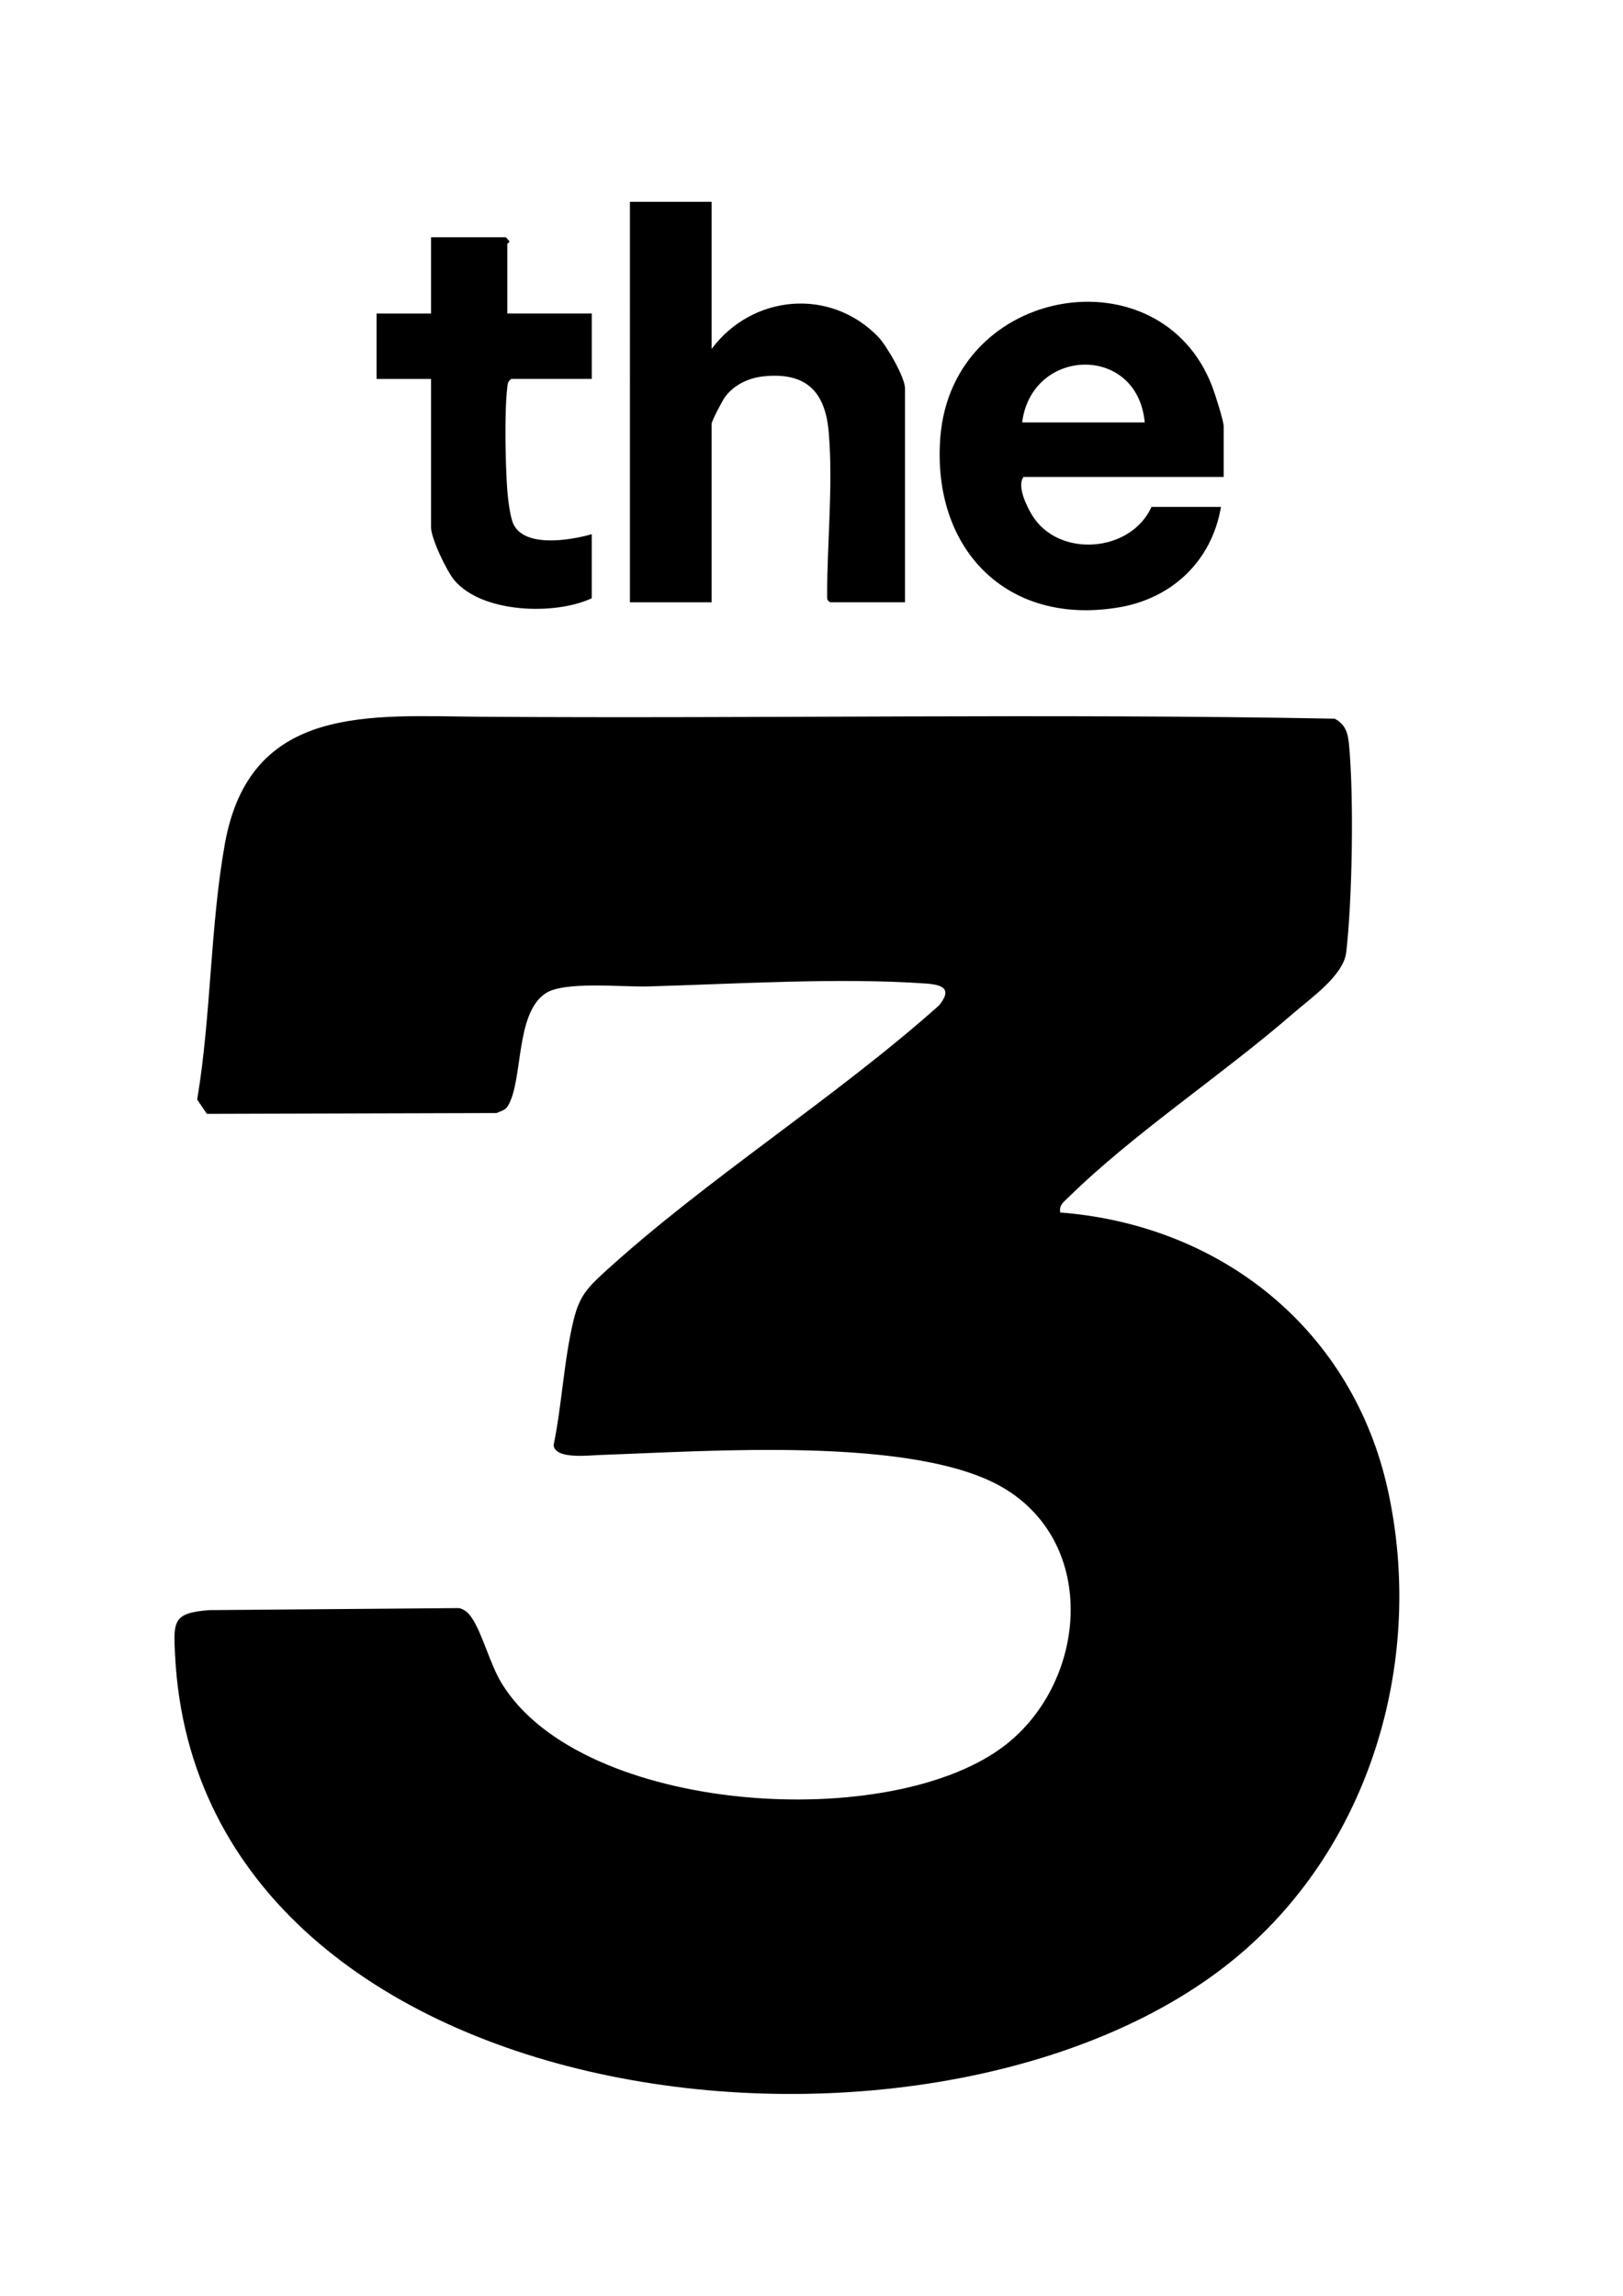
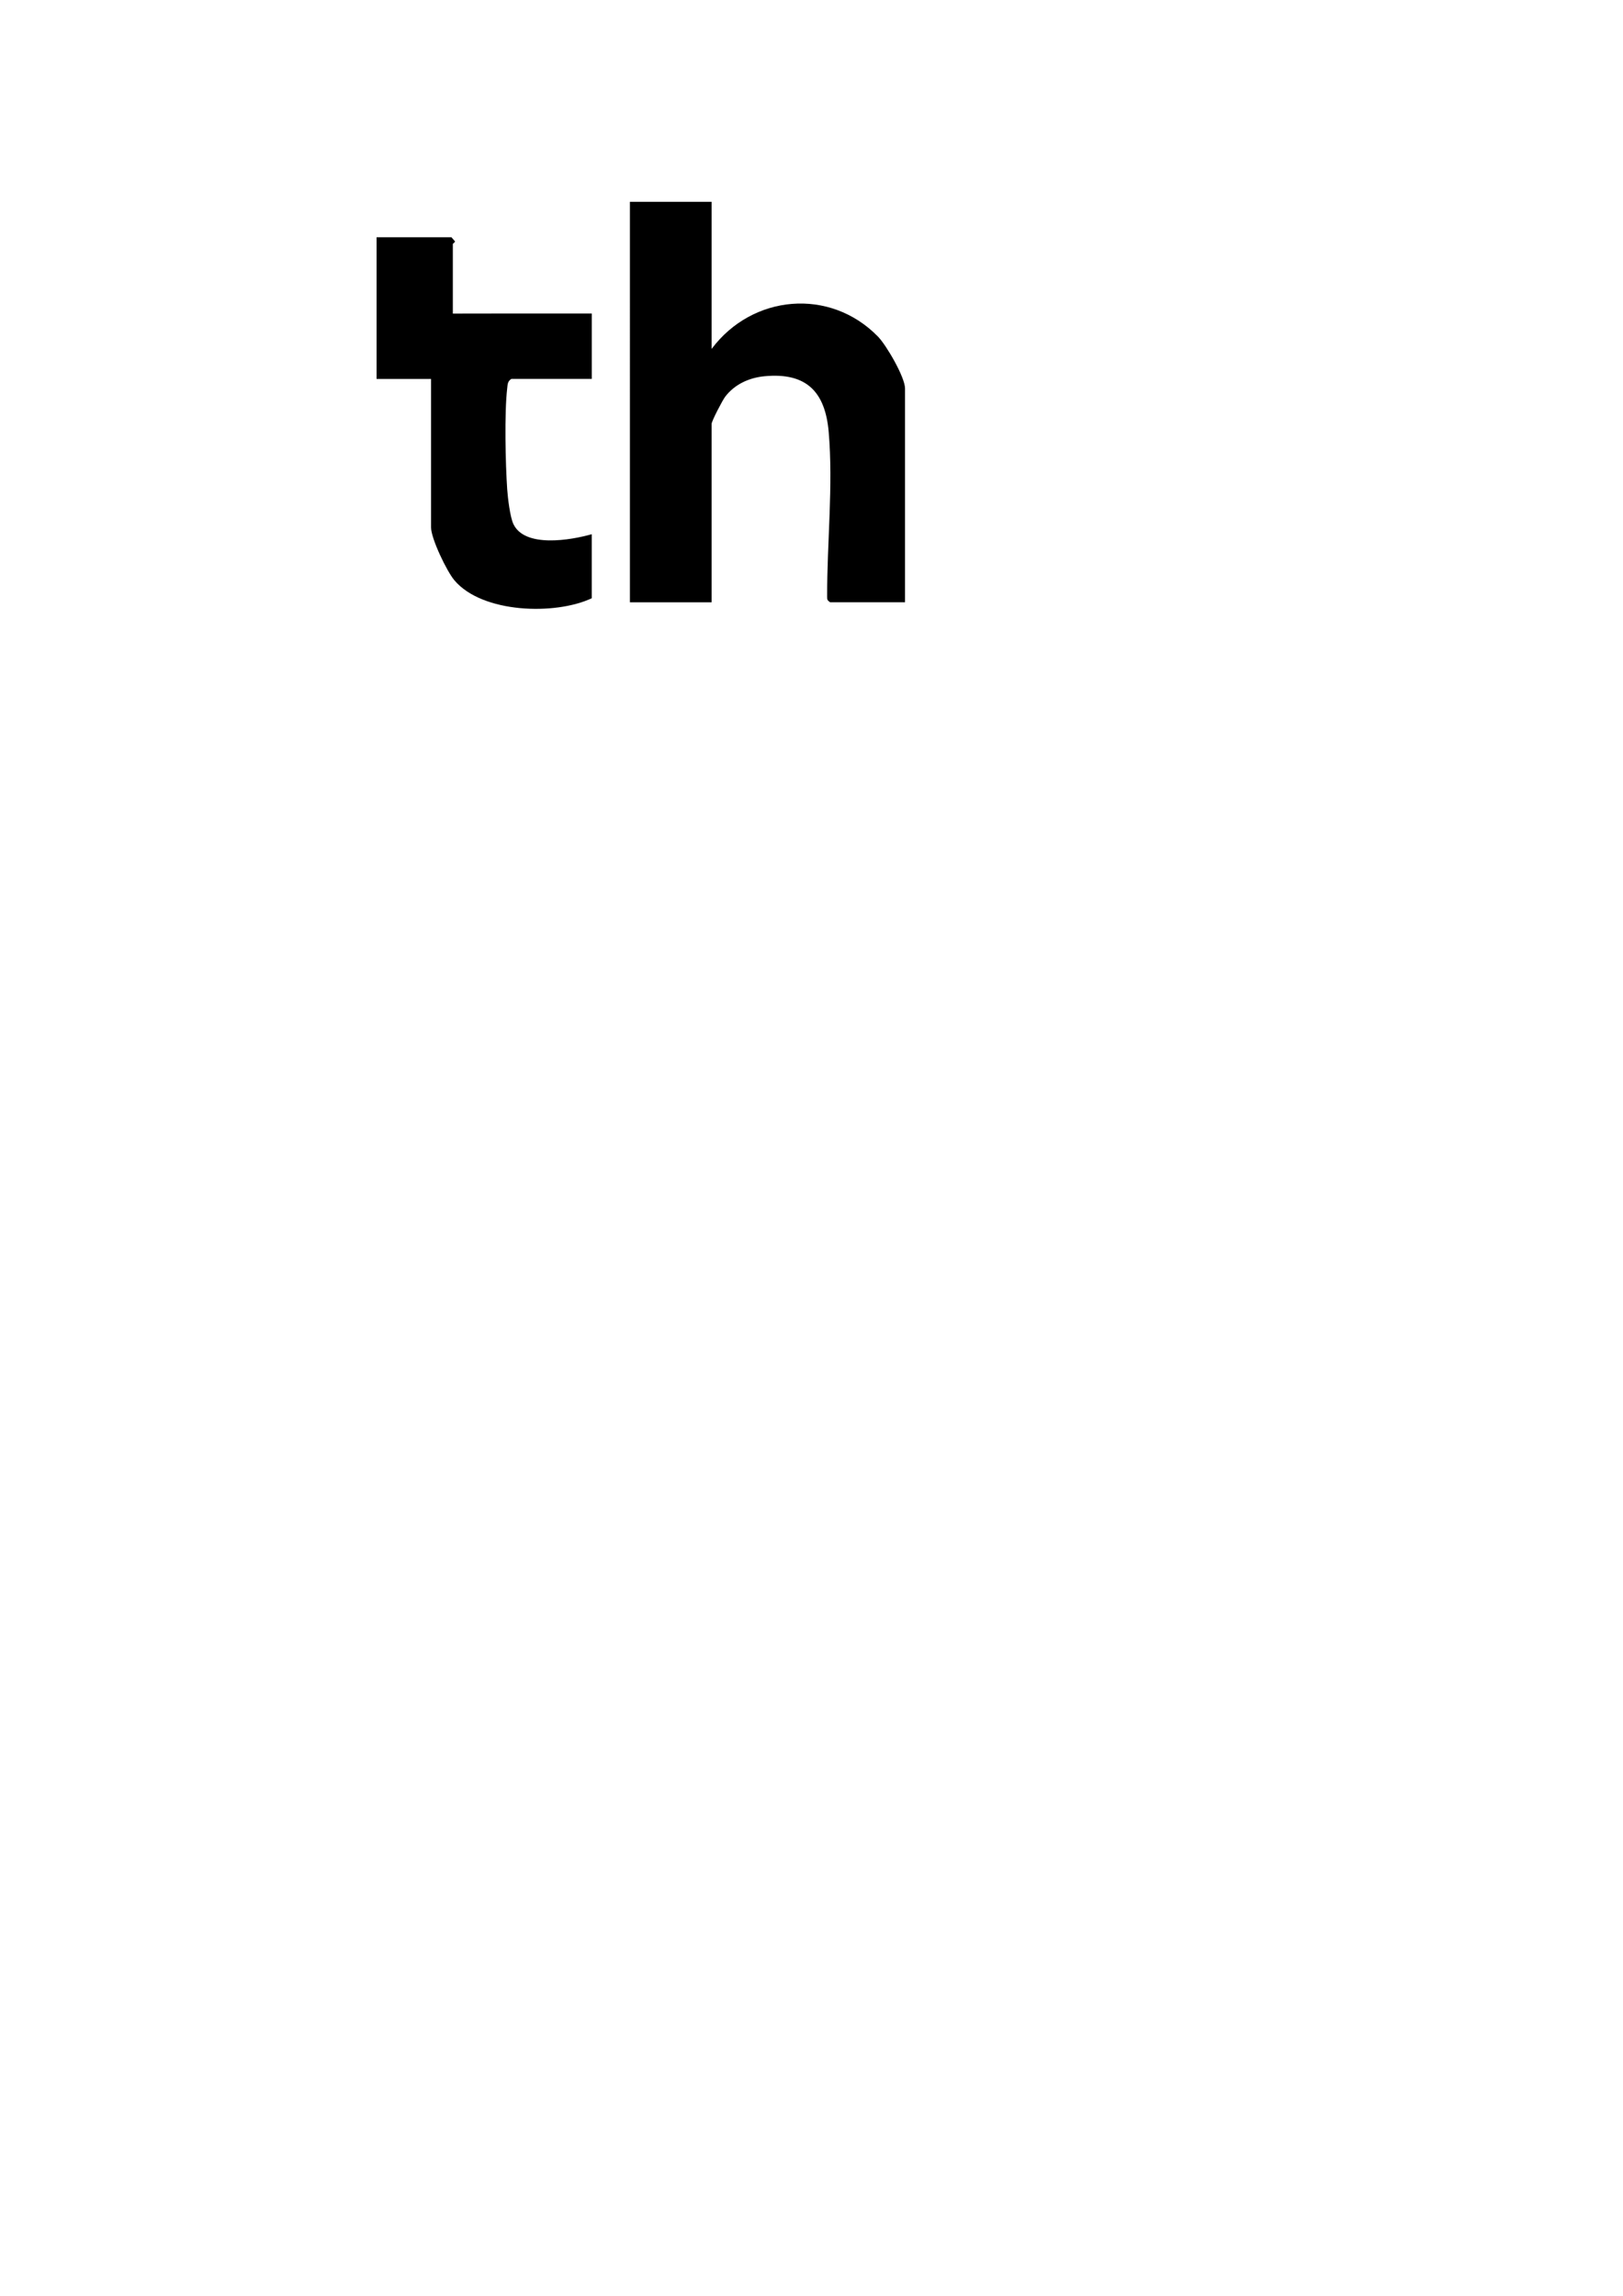
<svg xmlns="http://www.w3.org/2000/svg" viewBox="0 0 595.28 841.89" version="1.1" id="Layer_1">
  <defs>
    <style>
      .st0 {
        display: none;
        fill: #fff;
      }
    </style>
  </defs>
-   <path d="M817.56-98.46V925.54H-206.44V-98.46H817.56ZM275.09,58.38h-29.97v146.86h29.97v-65.44c0-1.03,3.99-8.67,5-9.99,3.48-4.55,8.84-6.96,14.49-7.48,15.32-1.42,22.19,5.77,23.45,20.48,1.69,19.74-.63,40.56-.57,60.38,0,1.17.07,1.29,1.09,2.04h27.47v-78.42c0-4.09-6.82-15.84-9.94-19.03-17.66-18.06-46.13-15.36-60.99,4.54v-53.95ZM200.16,99.34v-25.48c0-.25.81-.59.78-1l-1.28-1.5h-27.47v27.97h-19.98v23.98h19.98v54.45c0,4.07,5.75,16.07,8.57,19.4,10.23,12.1,36.99,12.87,50.37,6.57v-23.48c-7.71,2.2-24.57,5.1-28.74-3.73-1.23-2.6-2.05-9.58-2.27-12.72-.65-9.35-1.06-28.08,0-37.06.17-1.45.12-2.57,1.55-3.45h29.47v-23.98h-30.97ZM462.9,159.29v-18.48c0-2.13-3.22-12.1-4.23-14.75-18.99-49.54-95.34-37.13-99.7,18.71-3.17,40.65,24.09,69.27,65.37,62.37,19.71-3.29,34.19-17.07,37.57-36.86h-25.48c-7.68,16.9-34.31,18.82-43.87,2.91-2.02-3.37-5.55-10.62-3.08-13.9h73.43ZM402.96,429.02c-.48-2.76,1.32-3.86,2.99-5.5,23.75-23.38,56.64-45.05,82.41-67.45,6.48-5.63,18.52-13.93,19.5-22.45,2.23-19.32,2.84-56.63,1.04-75.96-.4-4.3-1.21-7.55-5.29-9.69-104.15-1.98-208.69,0-312.98-.71-40.32-.28-84.84-5.07-94.08,46.69-5.39,30.2-5.01,63.22-10.14,93.68l3.56,5.25,106.24-.3c1.73-.83,3.22-.93,4.27-2.77,5.58-9.75,2.52-33.71,13.73-41.14,6.83-4.53,28.23-2.24,37.45-2.51,32.22-.91,69.92-3.31,101.9-1.08,6.27.44,9.93,1.89,4.95,8.04-38.4,34.21-85.15,63.52-122.85,97.93-6.02,5.5-8.99,8.69-11.05,16.92-3.67,14.63-4.38,31.53-7.48,46.43.64,5.3,13,3.69,17.5,3.55,38.37-1.26,115.26-7.18,147.67,12.2,34.55,20.65,30.34,70.34,1.17,93.69-41.53,33.25-156.15,26.11-185.47-22.29-4.22-6.96-7.08-18.44-10.97-24-1.2-1.71-2.46-2.93-4.56-3.43l-91.73.75c-13.23,1.03-13.07,4.05-12.44,16.51,8.71,173.26,285.6,202.25,392.62,107.92,46.72-41.18,65.52-107.43,52.27-168.18-12.81-58.77-60.79-97.43-120.22-102.07Z" class="st0" />
-   <path d="M388.88,444.63c59.43,4.64,107.41,43.3,120.22,102.07,13.25,60.76-5.55,127-52.27,168.18-107.03,94.33-383.91,65.34-392.62-107.92-.63-12.46-.79-15.48,12.44-16.51l91.73-.75c2.1.5,3.37,1.72,4.56,3.43,3.89,5.56,6.75,17.04,10.97,24,29.32,48.4,143.93,55.54,185.47,22.29,29.17-23.35,33.38-73.04-1.17-93.69-32.41-19.37-109.3-13.46-147.67-12.2-4.49.15-16.86,1.75-17.5-3.55,3.1-14.91,3.81-31.81,7.48-46.43,2.06-8.23,5.03-11.42,11.05-16.92,37.69-34.41,84.45-63.72,122.85-97.93,4.98-6.15,1.32-7.6-4.95-8.04-31.98-2.23-69.68.17-101.9,1.08-9.23.26-30.62-2.03-37.45,2.51-11.2,7.44-8.15,31.4-13.73,41.14-1.05,1.84-2.54,1.94-4.27,2.77l-106.24.3-3.56-5.25c5.12-30.47,4.74-63.48,10.14-93.68,9.24-51.75,53.76-46.96,94.08-46.69,104.29.71,208.84-1.27,312.98.71,4.08,2.14,4.89,5.39,5.29,9.69,1.8,19.33,1.19,56.64-1.04,75.96-.99,8.53-13.02,16.82-19.5,22.45-25.77,22.4-58.66,44.07-82.41,67.45-1.67,1.64-3.47,2.74-2.99,5.5Z" />
  <path d="M261.01,74v53.95c14.86-19.9,43.33-22.61,60.99-4.54,3.12,3.19,9.94,14.93,9.94,19.03v78.42h-27.47c-1.02-.75-1.08-.87-1.09-2.04-.06-19.82,2.26-40.64.57-60.38-1.26-14.71-8.13-21.9-23.45-20.48-5.65.52-11.01,2.93-14.49,7.48-1.01,1.32-5,8.96-5,9.99v65.44h-29.97V74h29.97Z" />
-   <path d="M448.83,174.9h-73.43c-2.47,3.28,1.05,10.54,3.08,13.9,9.57,15.91,36.2,13.98,43.87-2.91h25.48c-3.37,19.79-17.86,33.57-37.57,36.86-41.28,6.9-68.54-21.72-65.37-62.37,4.36-55.83,80.71-68.25,99.7-18.71,1.01,2.64,4.23,12.62,4.23,14.75v18.48ZM419.86,154.92c-2.64-28.86-41.46-27.68-44.96,0h44.96Z" />
-   <path d="M186.08,114.96h30.97v23.98h-29.47c-1.43.88-1.38,1.99-1.55,3.45-1.05,8.97-.64,27.7,0,37.06.22,3.13,1.04,10.12,2.27,12.72,4.18,8.83,21.03,5.92,28.74,3.73v23.48c-13.38,6.3-40.15,5.53-50.37-6.57-2.82-3.33-8.57-15.34-8.57-19.4v-54.45h-19.98v-23.98h19.98v-27.97h27.47l1.28,1.5c.03.41-.78.75-.78,1v25.48Z" />
+   <path d="M186.08,114.96h30.97v23.98h-29.47c-1.43.88-1.38,1.99-1.55,3.45-1.05,8.97-.64,27.7,0,37.06.22,3.13,1.04,10.12,2.27,12.72,4.18,8.83,21.03,5.92,28.74,3.73v23.48c-13.38,6.3-40.15,5.53-50.37-6.57-2.82-3.33-8.57-15.34-8.57-19.4v-54.45h-19.98v-23.98v-27.97h27.47l1.28,1.5c.03.41-.78.75-.78,1v25.48Z" />
  <path d="M433.93,139.31h-44.96c3.5-27.68,42.31-28.86,44.96,0Z" class="st0" />
</svg>